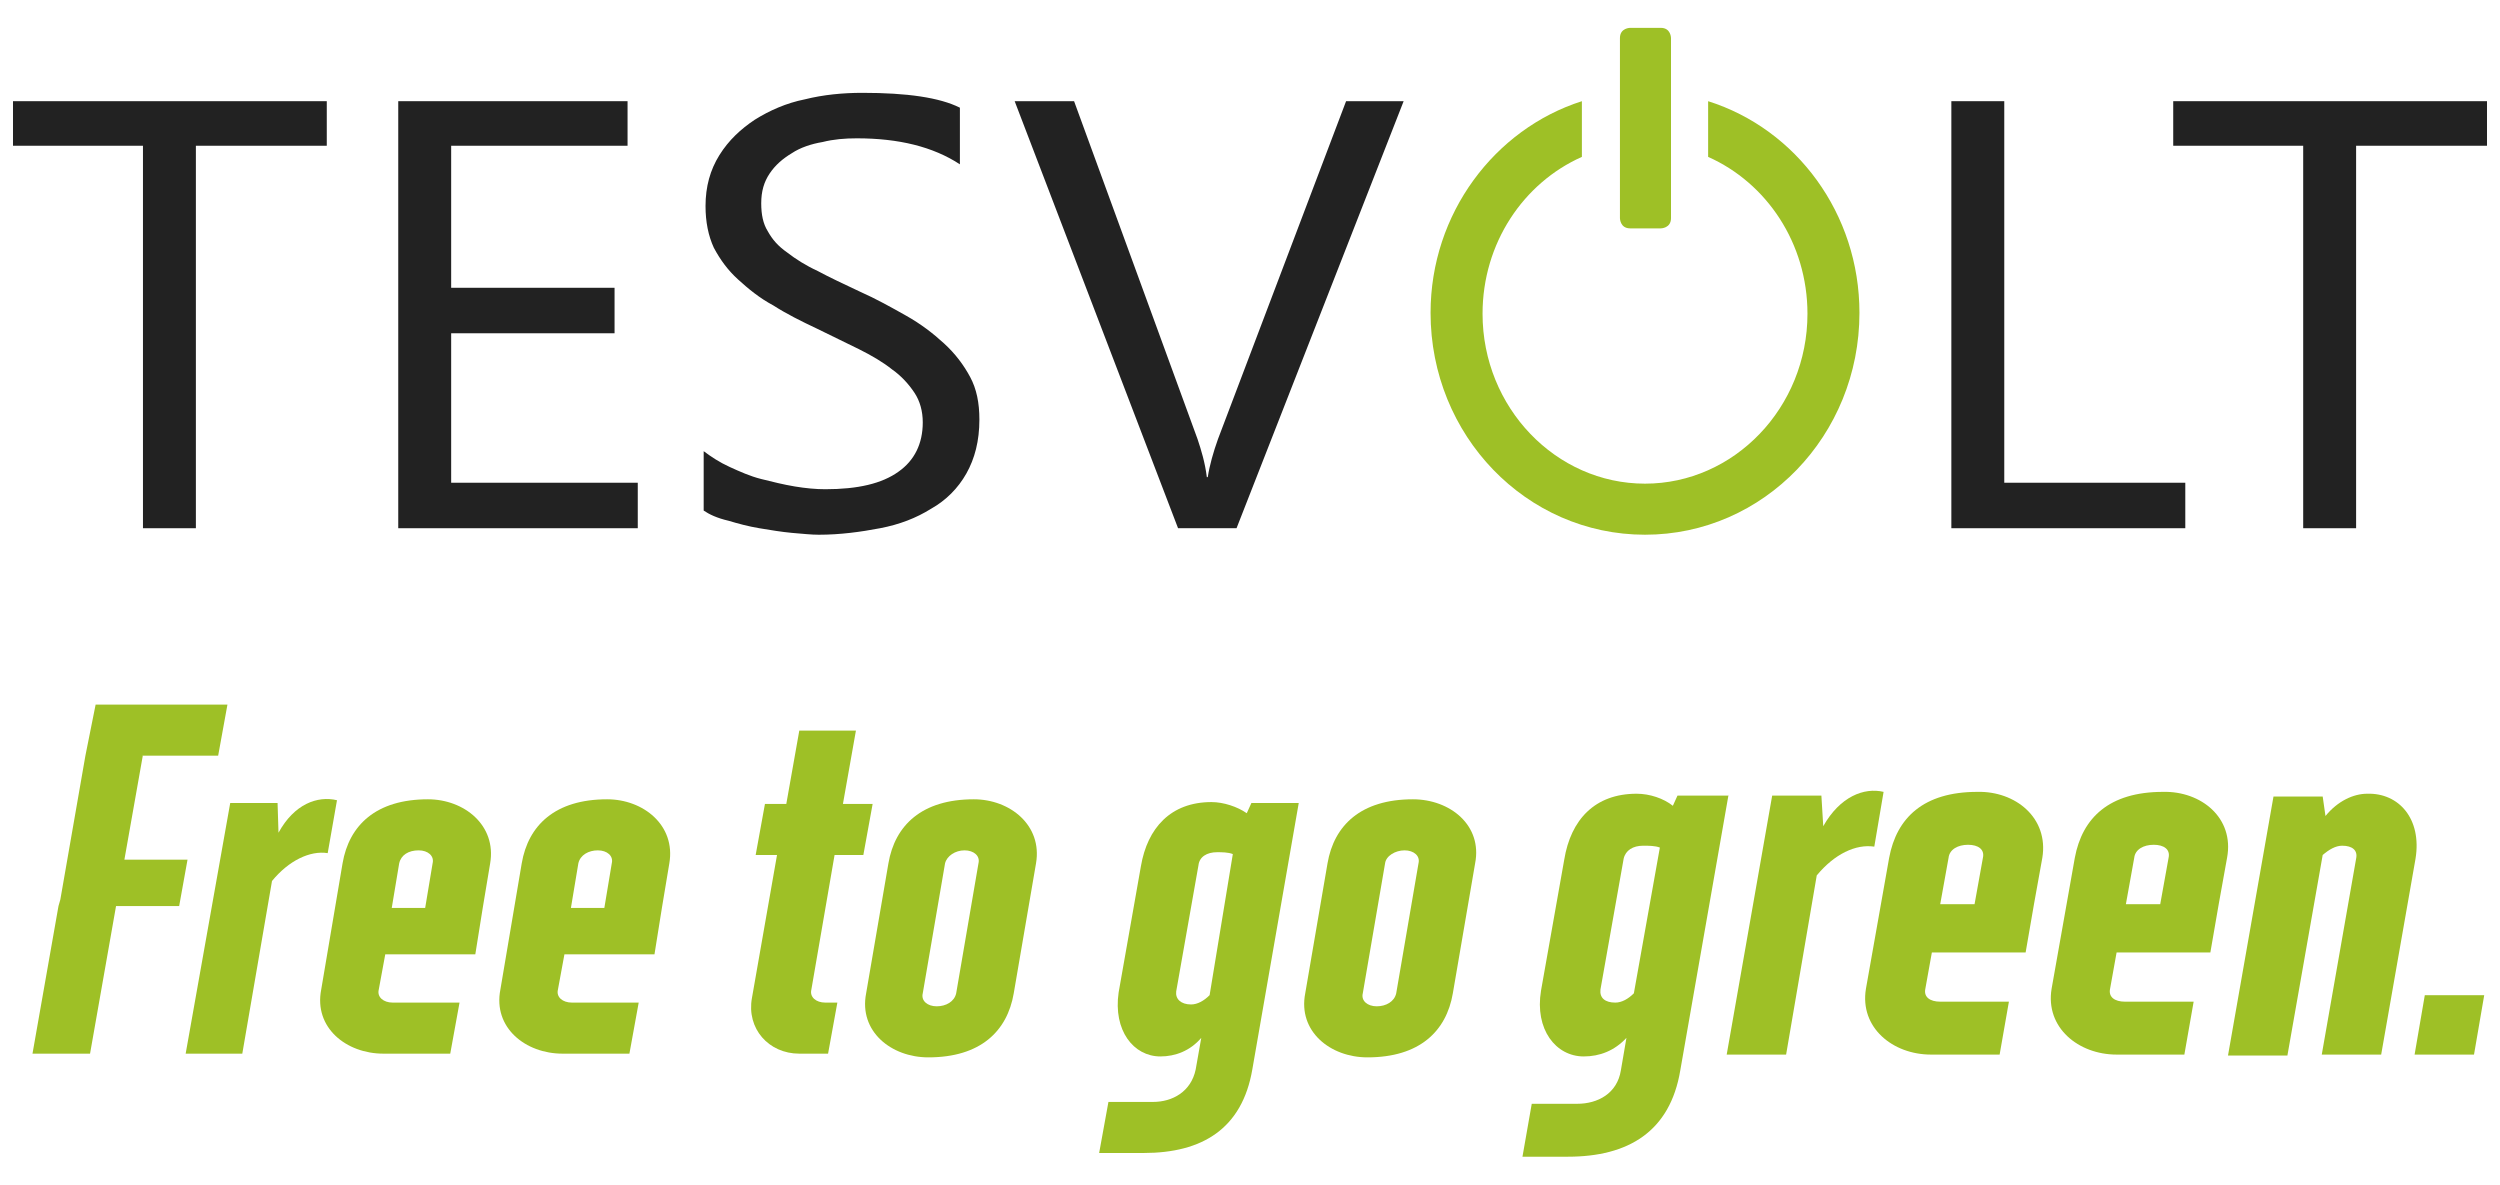
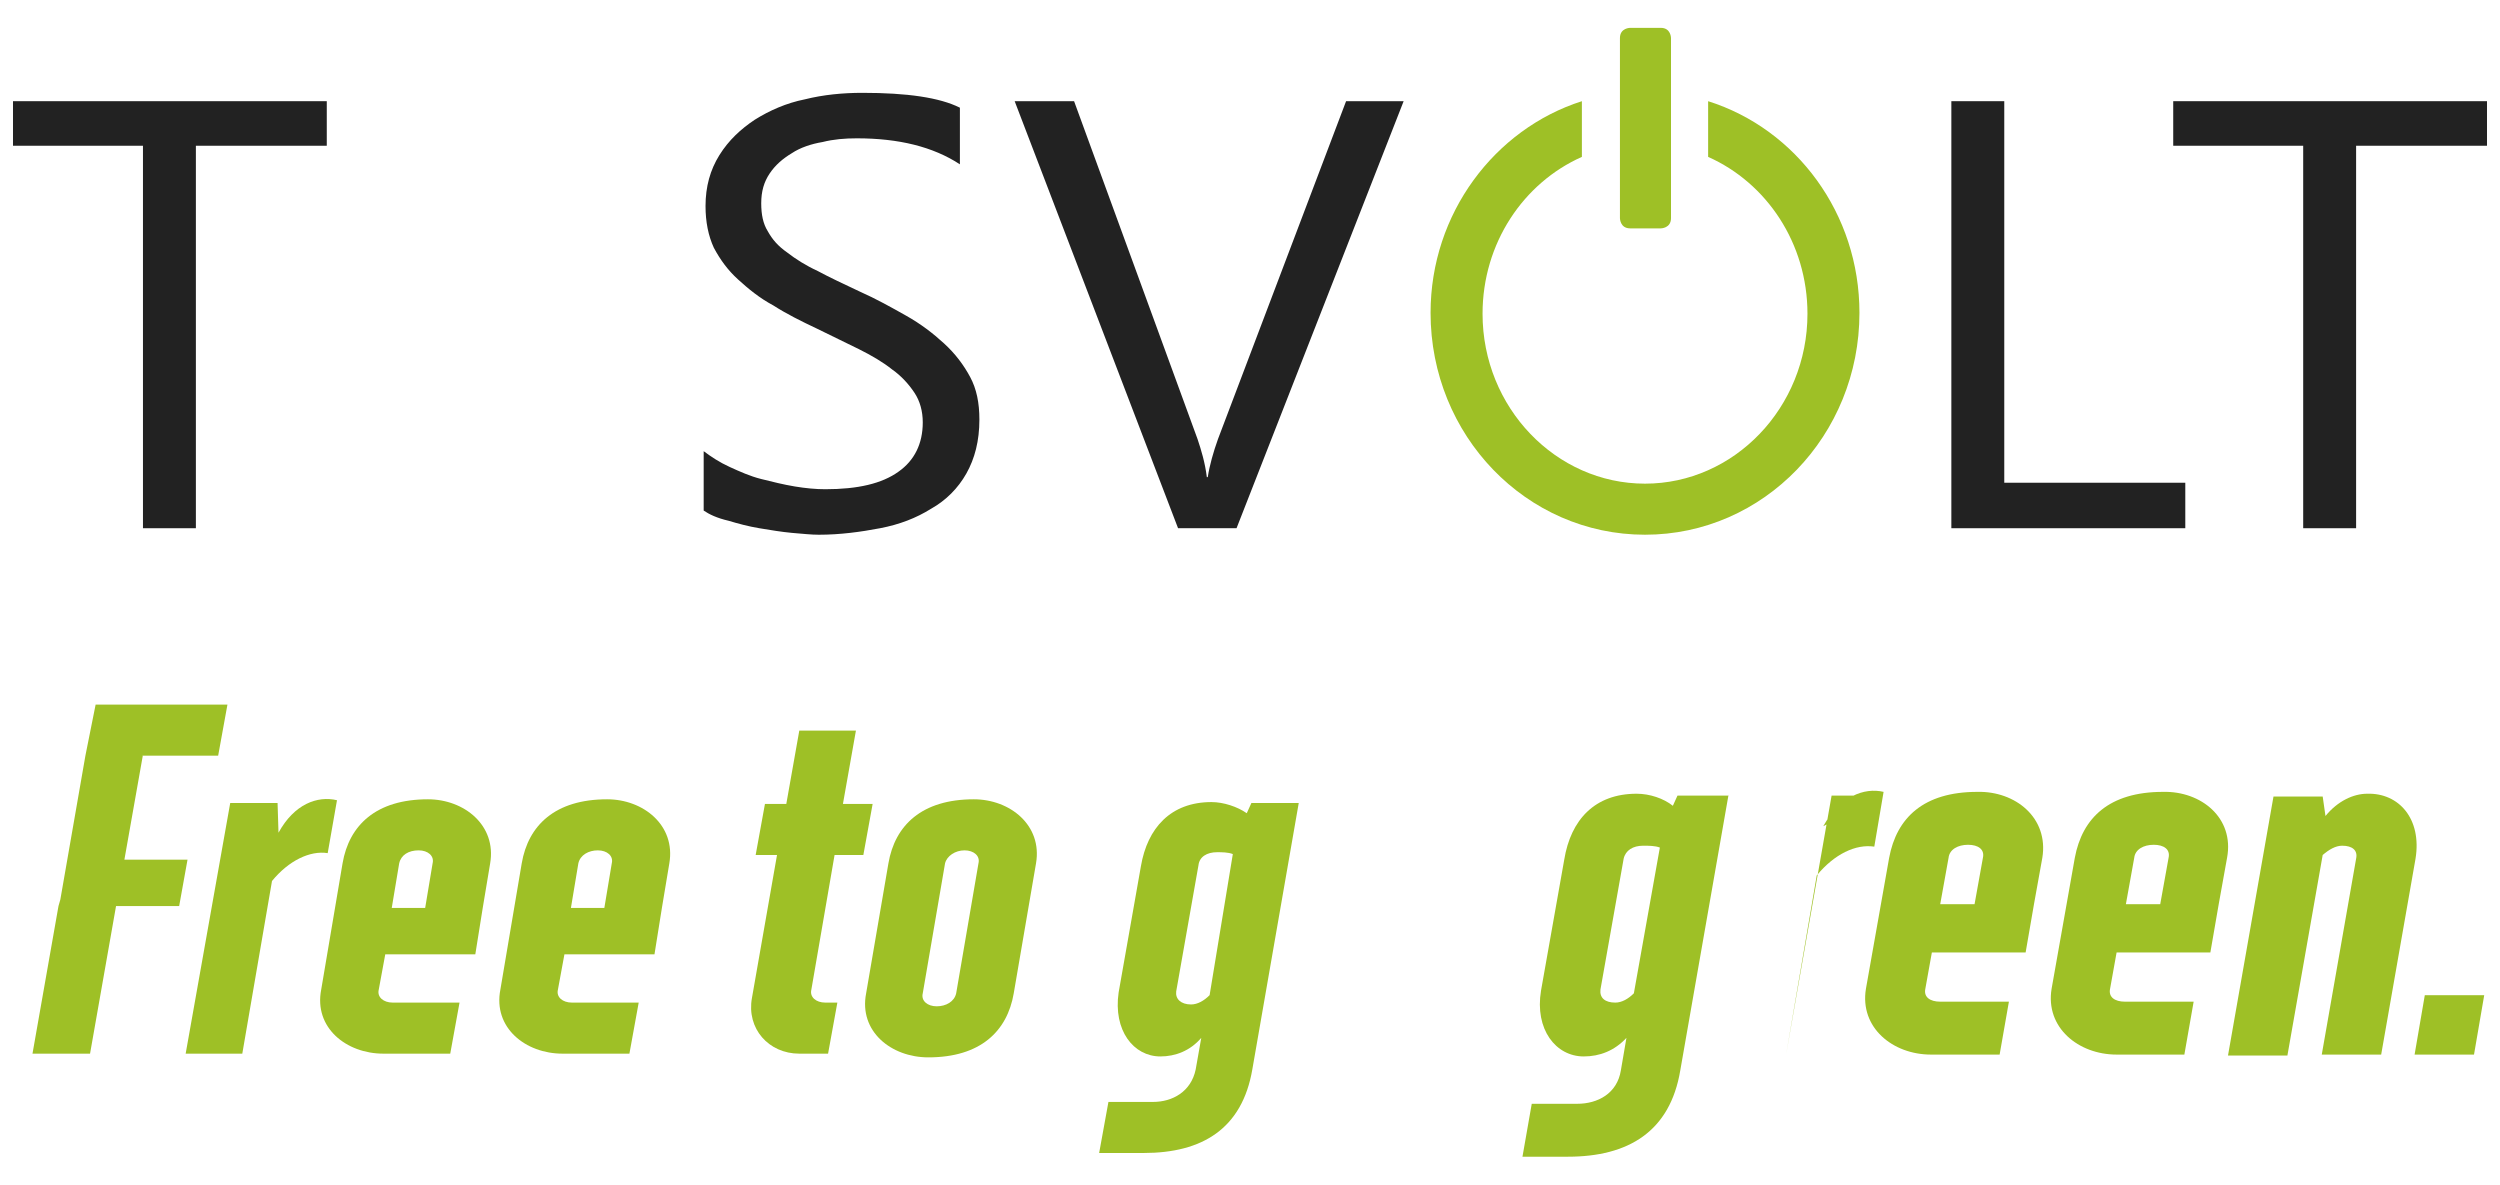
<svg xmlns="http://www.w3.org/2000/svg" id="Ebene_1" x="0px" y="0px" viewBox="0 0 269.3 127.6" style="enable-background:new 0 0 269.3 127.6;" xml:space="preserve">
  <style type="text/css"> .st0{fill:#9EC026;} .st1{fill:#222222;} </style>
  <g>
    <g>
      <path class="st0" d="M175.6,3c0,0-1.1,0-1.1,1.1v19.4c0,0,0,1.1,1.1,1.1h3.3c0,0,1.1,0,1.1-1.1V4.1c0,0,0-1.1-1.1-1.1H175.6z" />
      <polygon class="st1" points="1.4,10.9 1.4,15.7 15.4,15.7 15.4,56.9 21.1,56.9 21.1,15.7 35.2,15.7 35.2,10.9 " />
-       <polygon class="st1" points="68.7,56.9 42.9,56.9 42.9,10.9 67.6,10.9 67.6,15.7 48.6,15.7 48.6,31 66.2,31 66.2,35.9 48.6,35.9 48.6,52 68.7,52 " />
      <path class="st1" d="M75.8,55v-6.4c0.8,0.6,1.7,1.2,2.8,1.7c1.1,0.5,2.2,1,3.4,1.3c1.2,0.3,2.4,0.6,3.6,0.8 c1.2,0.2,2.3,0.3,3.3,0.3c3.5,0,6.1-0.6,7.9-1.9c1.7-1.2,2.6-3,2.6-5.3c0-1.2-0.3-2.3-0.9-3.2c-0.6-0.9-1.4-1.8-2.4-2.5 c-1-0.8-2.2-1.5-3.6-2.2c-1.4-0.7-2.9-1.4-4.5-2.2c-1.7-0.8-3.3-1.6-4.7-2.5c-1.5-0.8-2.7-1.8-3.8-2.8c-1.1-1-1.9-2.1-2.6-3.4 c-0.6-1.3-0.9-2.8-0.9-4.5c0-2.1,0.5-3.9,1.5-5.5c1-1.6,2.3-2.8,3.8-3.8c1.6-1,3.4-1.8,5.4-2.2c2-0.5,4.1-0.7,6.2-0.7 c4.8,0,8.3,0.5,10.5,1.6v6.1c-2.9-1.9-6.6-2.8-11.1-2.8c-1.3,0-2.5,0.1-3.7,0.4c-1.2,0.2-2.4,0.6-3.3,1.2c-1,0.6-1.8,1.3-2.4,2.2 c-0.6,0.9-0.9,1.9-0.9,3.2c0,1.2,0.2,2.2,0.7,3c0.5,0.9,1.1,1.6,2.1,2.3c0.9,0.7,2,1.4,3.3,2c1.3,0.7,2.8,1.4,4.5,2.2 c1.8,0.8,3.4,1.7,5,2.6c1.6,0.9,2.9,1.9,4.1,3c1.2,1.1,2.1,2.3,2.8,3.6c0.7,1.3,1,2.8,1,4.6c0,2.3-0.5,4.2-1.4,5.8 c-0.9,1.6-2.2,2.9-3.8,3.8c-1.6,1-3.4,1.7-5.5,2.1c-2.1,0.4-4.3,0.7-6.6,0.7c-0.8,0-1.7-0.1-2.9-0.2c-1.1-0.1-2.3-0.3-3.5-0.5 c-1.2-0.2-2.3-0.5-3.3-0.8C77.2,55.8,76.4,55.4,75.8,55" />
      <path class="st1" d="M151.2,10.9l-18,46h-6.3l-17.6-46h6.4L129,47.3c0.4,1.2,0.8,2.5,1,4.1h0.1c0.2-1.3,0.6-2.7,1.1-4.1L145,10.9 H151.2z" />
      <polygon class="st1" points="235.4,56.9 210.2,56.9 210.2,10.9 215.9,10.9 215.9,52 235.4,52 " />
      <polygon class="st1" points="267.9,15.7 253.8,15.7 253.8,56.9 248.1,56.9 248.1,15.7 234.1,15.7 234.1,10.9 267.9,10.9 " />
      <path class="st0" d="M200.3,33.7c0-10.7-6.8-19.8-16.3-22.8v6c6.3,2.8,10.7,9.3,10.7,16.9c0,10.1-7.9,18.3-17.5,18.3 s-17.5-8.2-17.5-18.3c0-7.6,4.4-14.1,10.7-16.9v-6c-9.4,3-16.3,12.1-16.3,22.8c0,13.2,10.3,23.9,23.1,23.9 C190,57.6,200.3,46.9,200.3,33.7" />
    </g>
    <g>
      <g>
        <g>
          <path class="st0" d="M15.4,81.3l-2,11.3h6.8l-0.9,5h-6.8l-2.8,15.9H3.5l2.8-15.9l0.2-0.7l2.7-15.5l0.3-1.5l0.4-2l0.4-2h14.2 l-1,5.5H15.4z" />
          <path class="st0" d="M30,89.7c1.7-3.1,4.2-4,6.3-3.5l-1,5.7c-1.9-0.3-4.2,0.8-6,3l-3.2,18.6h-6.1l4.8-27h5.1L30,89.7z" />
          <path class="st0" d="M52.8,93l-0.8,4.8l-0.8,5h-9.7l-0.7,3.8c-0.2,0.8,0.5,1.4,1.5,1.4h7.2l-1,5.5h-7.2c-4,0-7.5-2.8-6.7-6.9 L36.9,93c0.7-4.1,3.6-6.9,9.2-6.9C50,86.1,53.5,88.9,52.8,93z M45.8,97.8l0.8-4.8c0.2-0.8-0.5-1.4-1.5-1.4 c-1.1,0-1.9,0.5-2.1,1.4l-0.8,4.8H45.8z" />
          <path class="st0" d="M72.1,93l-0.8,4.8l-0.8,5h-9.7l-0.7,3.8c-0.2,0.8,0.5,1.4,1.5,1.4h7.2l-1,5.5h-7.2c-4,0-7.5-2.8-6.7-6.9 L56.2,93c0.7-4.1,3.6-6.9,9.2-6.9C69.3,86.1,72.8,88.9,72.1,93z M65.1,97.8l0.8-4.8c0.2-0.8-0.5-1.4-1.5-1.4s-1.9,0.5-2.1,1.4 l-0.8,4.8H65.1z" />
          <path class="st0" d="M87.4,106.6c-0.2,0.8,0.5,1.4,1.5,1.4h1.3l-1,5.5h-3.1c-3.3,0-5.7-2.7-5.1-6l2.7-15.4h-2.3l1-5.5h2.3 l1.4-7.9h6.1l-1.4,7.9H94l-1,5.5h-3.1L87.4,106.6z" />
          <path class="st0" d="M111.6,93l-2.4,14c-0.7,4.1-3.6,6.9-9.2,6.9c-4,0-7.5-2.8-6.7-6.9l2.4-14c0.7-4.1,3.6-6.9,9.2-6.9 C108.8,86.1,112.3,88.9,111.6,93z M101.8,93l-2.4,14c-0.2,0.8,0.5,1.4,1.5,1.4c1,0,1.9-0.5,2.1-1.4l2.4-14 c0.2-0.8-0.5-1.4-1.5-1.4S102,92.2,101.8,93z" />
          <path class="st0" d="M139.9,86.5l-5,28.7c-1.1,6.4-5.4,9-11.7,9h-4.8l1-5.5h4.8c2.1,0,4.1-1.1,4.6-3.5l0.6-3.4 c-1.2,1.4-2.8,2-4.4,2c-2.9,0-5.1-2.8-4.5-6.9l2.4-13.6c0.7-4.1,3.2-6.9,7.6-6.9c1.3,0,2.8,0.5,3.8,1.2l0.5-1.1H139.9z M132.8,92c-0.5-0.2-1.2-0.2-1.7-0.2c-1.1,0-1.9,0.5-2,1.4l-2.4,13.6c-0.1,0.8,0.5,1.4,1.6,1.4c0.7,0,1.4-0.4,2-1L132.8,92z" />
-           <path class="st0" d="M158.9,93l-2.4,14c-0.7,4.1-3.6,6.9-9.2,6.9c-4,0-7.5-2.8-6.7-6.9l2.4-14c0.7-4.1,3.6-6.9,9.2-6.9 C156.2,86.1,159.7,88.9,158.9,93z M149.2,93l-2.4,14c-0.2,0.8,0.5,1.4,1.5,1.4c1,0,1.9-0.5,2.1-1.4l2.4-14 c0.2-0.8-0.5-1.4-1.5-1.4S149.3,92.2,149.2,93z" />
        </g>
        <g>
          <path class="st0" d="M186.2,85.6l-5.2,29.7c-1.1,6.6-5.6,9.3-12.1,9.3h-4.9l1-5.7h4.9c2.2,0,4.3-1.1,4.7-3.6l0.6-3.5 c-1.3,1.4-2.9,2-4.6,2c-3,0-5.3-2.9-4.6-7.1l2.5-14.1c0.7-4.3,3.3-7.1,7.8-7.1c1.4,0,2.9,0.5,3.9,1.3l0.5-1.1H186.2z M178.8,91.3c-0.5-0.2-1.2-0.2-1.8-0.2c-1.1,0-1.9,0.5-2.1,1.4l-2.5,14.1c-0.1,0.9,0.5,1.4,1.6,1.4c0.7,0,1.4-0.4,2-1 L178.8,91.3z" />
-           <path class="st0" d="M196.4,89c1.8-3.2,4.4-4.2,6.5-3.7l-1,5.9c-2-0.3-4.3,0.8-6.2,3.1l-3.3,19.3h-6.4l4.9-27.9h5.3L196.4,89z" />
+           <path class="st0" d="M196.4,89c1.8-3.2,4.4-4.2,6.5-3.7l-1,5.9c-2-0.3-4.3,0.8-6.2,3.1l-3.3,19.3l4.9-27.9h5.3L196.4,89z" />
          <path class="st0" d="M220,92.4l-0.9,5l-0.9,5.2h-10.1l-0.7,3.9c-0.2,0.9,0.5,1.4,1.6,1.4h7.4l-1,5.7H208c-4.1,0-7.7-2.9-7-7.1 l2.5-14.1c0.8-4.3,3.7-7.1,9.5-7.1C217.1,85.2,220.7,88.1,220,92.4z M212.7,97.4l0.9-5c0.2-0.9-0.5-1.4-1.6-1.4 c-1.1,0-2,0.5-2.1,1.4l-0.9,5H212.7z" />
          <path class="st0" d="M239.9,92.4l-0.9,5l-0.9,5.2h-10.1l-0.7,3.9c-0.2,0.9,0.5,1.4,1.6,1.4h7.4l-1,5.7H228c-4.1,0-7.7-2.9-7-7.1 l2.5-14.1c0.8-4.3,3.7-7.1,9.5-7.1C237.1,85.2,240.7,88.1,239.9,92.4z M232.7,97.4l0.9-5c0.2-0.9-0.5-1.4-1.6-1.4 s-2,0.5-2.1,1.4l-0.9,5H232.7z" />
          <path class="st0" d="M260.2,92.5l-3.7,21.1h-6.4l3.7-21.1c0.2-0.9-0.4-1.4-1.5-1.4c-0.7,0-1.4,0.4-2.1,1l-3.8,21.6H240l4.9-27.9 h5.3l0.3,2.1c1.3-1.6,3-2.4,4.5-2.4C258.4,85.4,260.9,88.2,260.2,92.5z" />
          <path class="st0" d="M266.5,113.6h-6.4l1.1-6.4h6.4L266.5,113.6z" />
        </g>
      </g>
    </g>
  </g>
</svg>